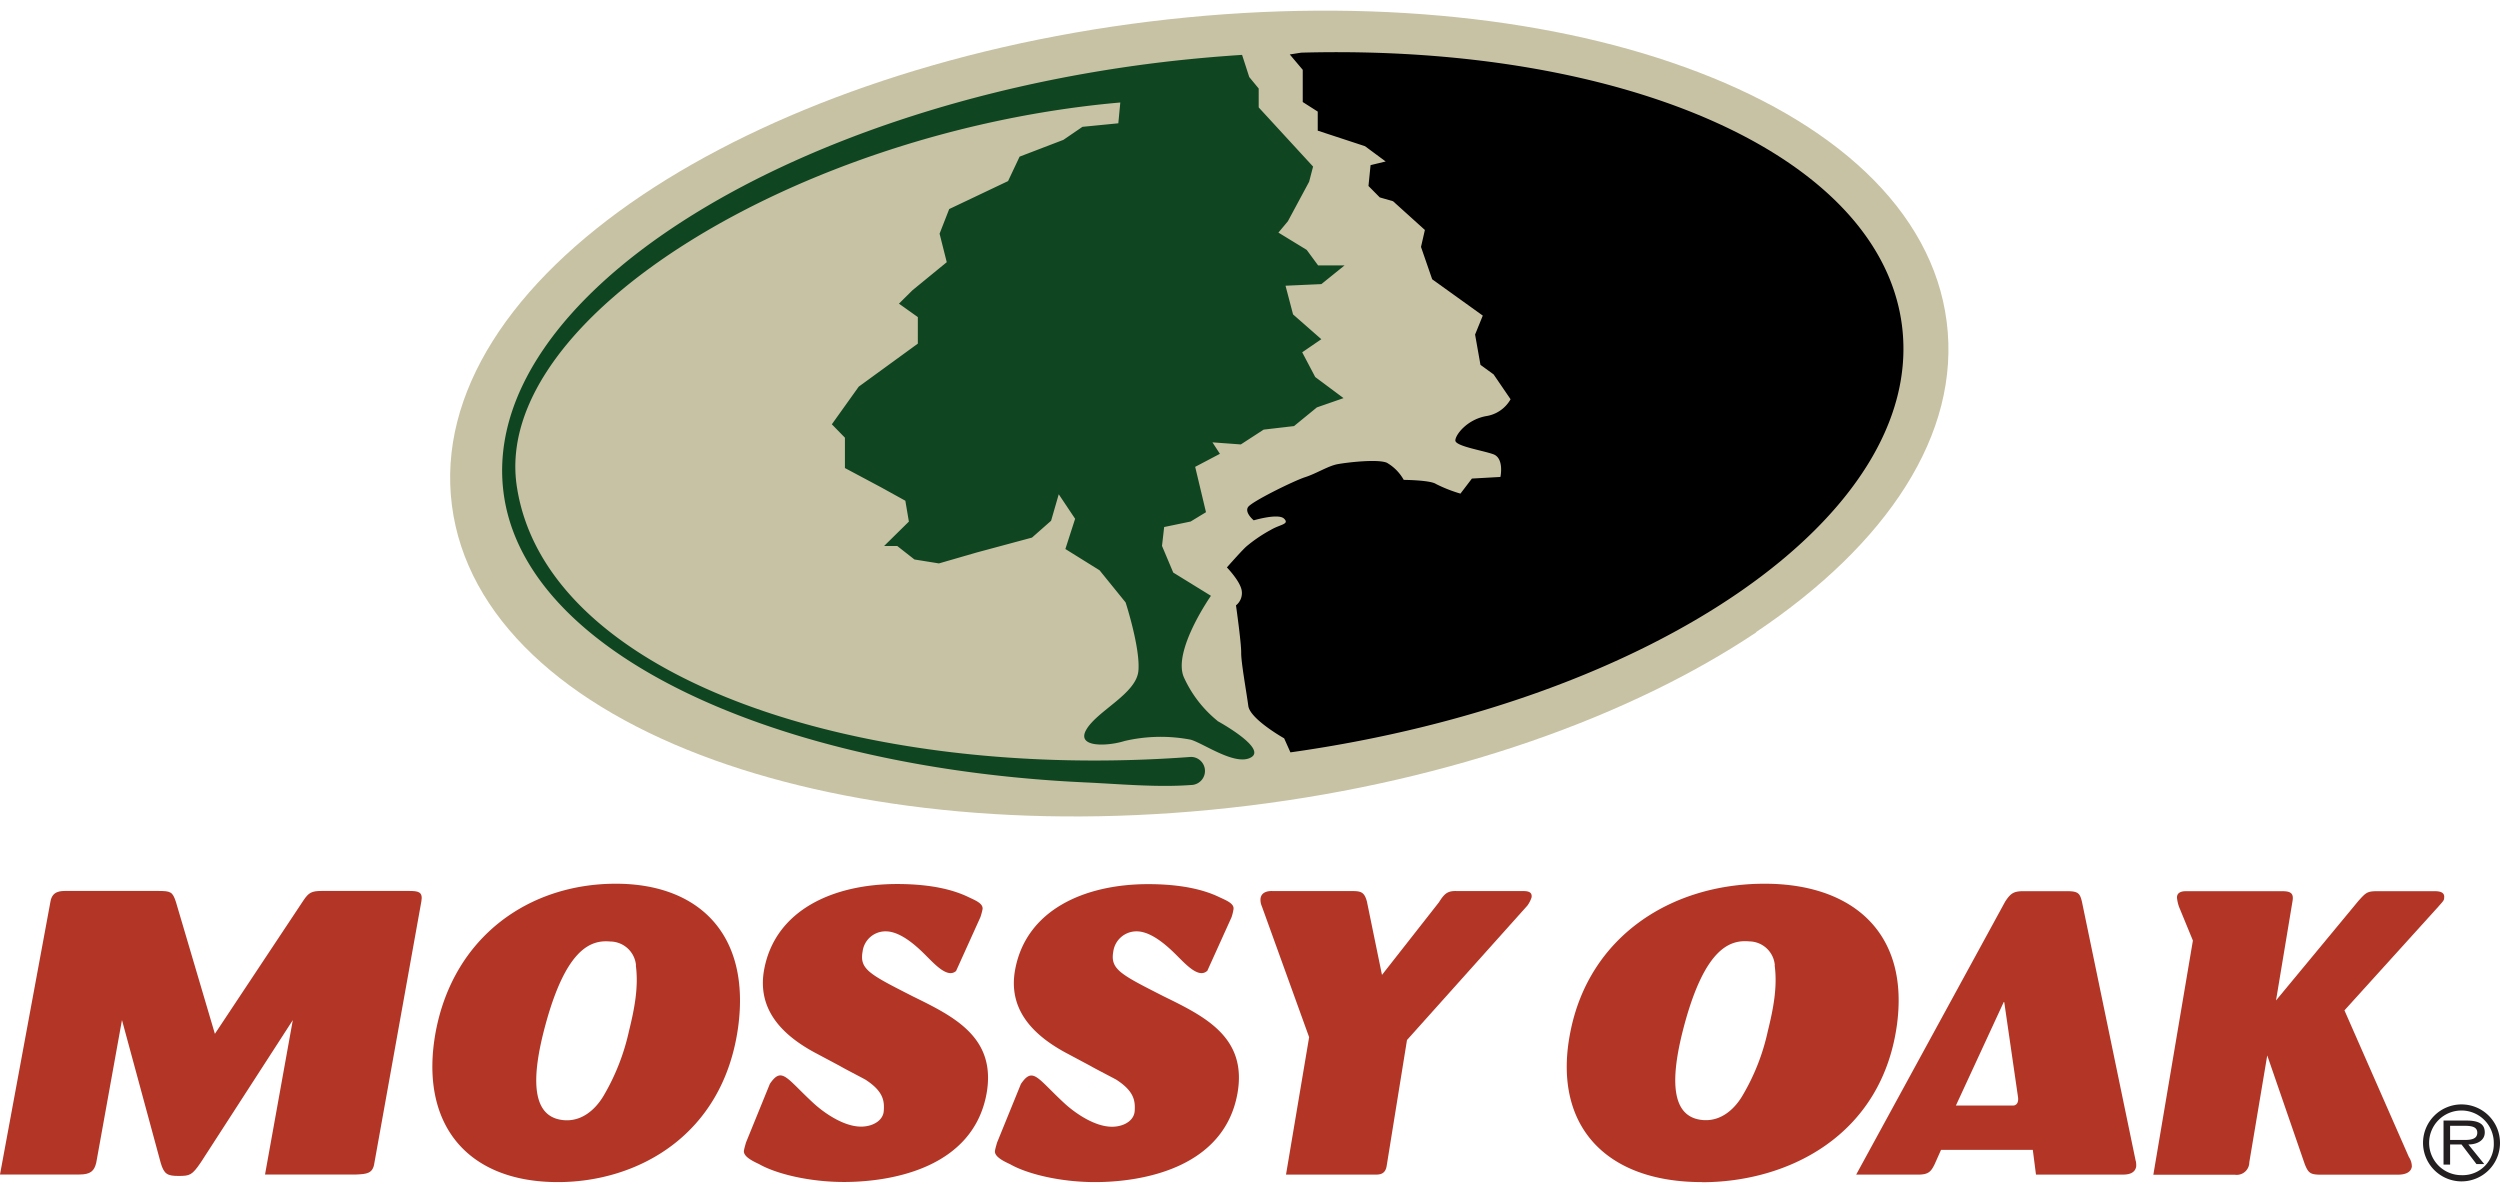
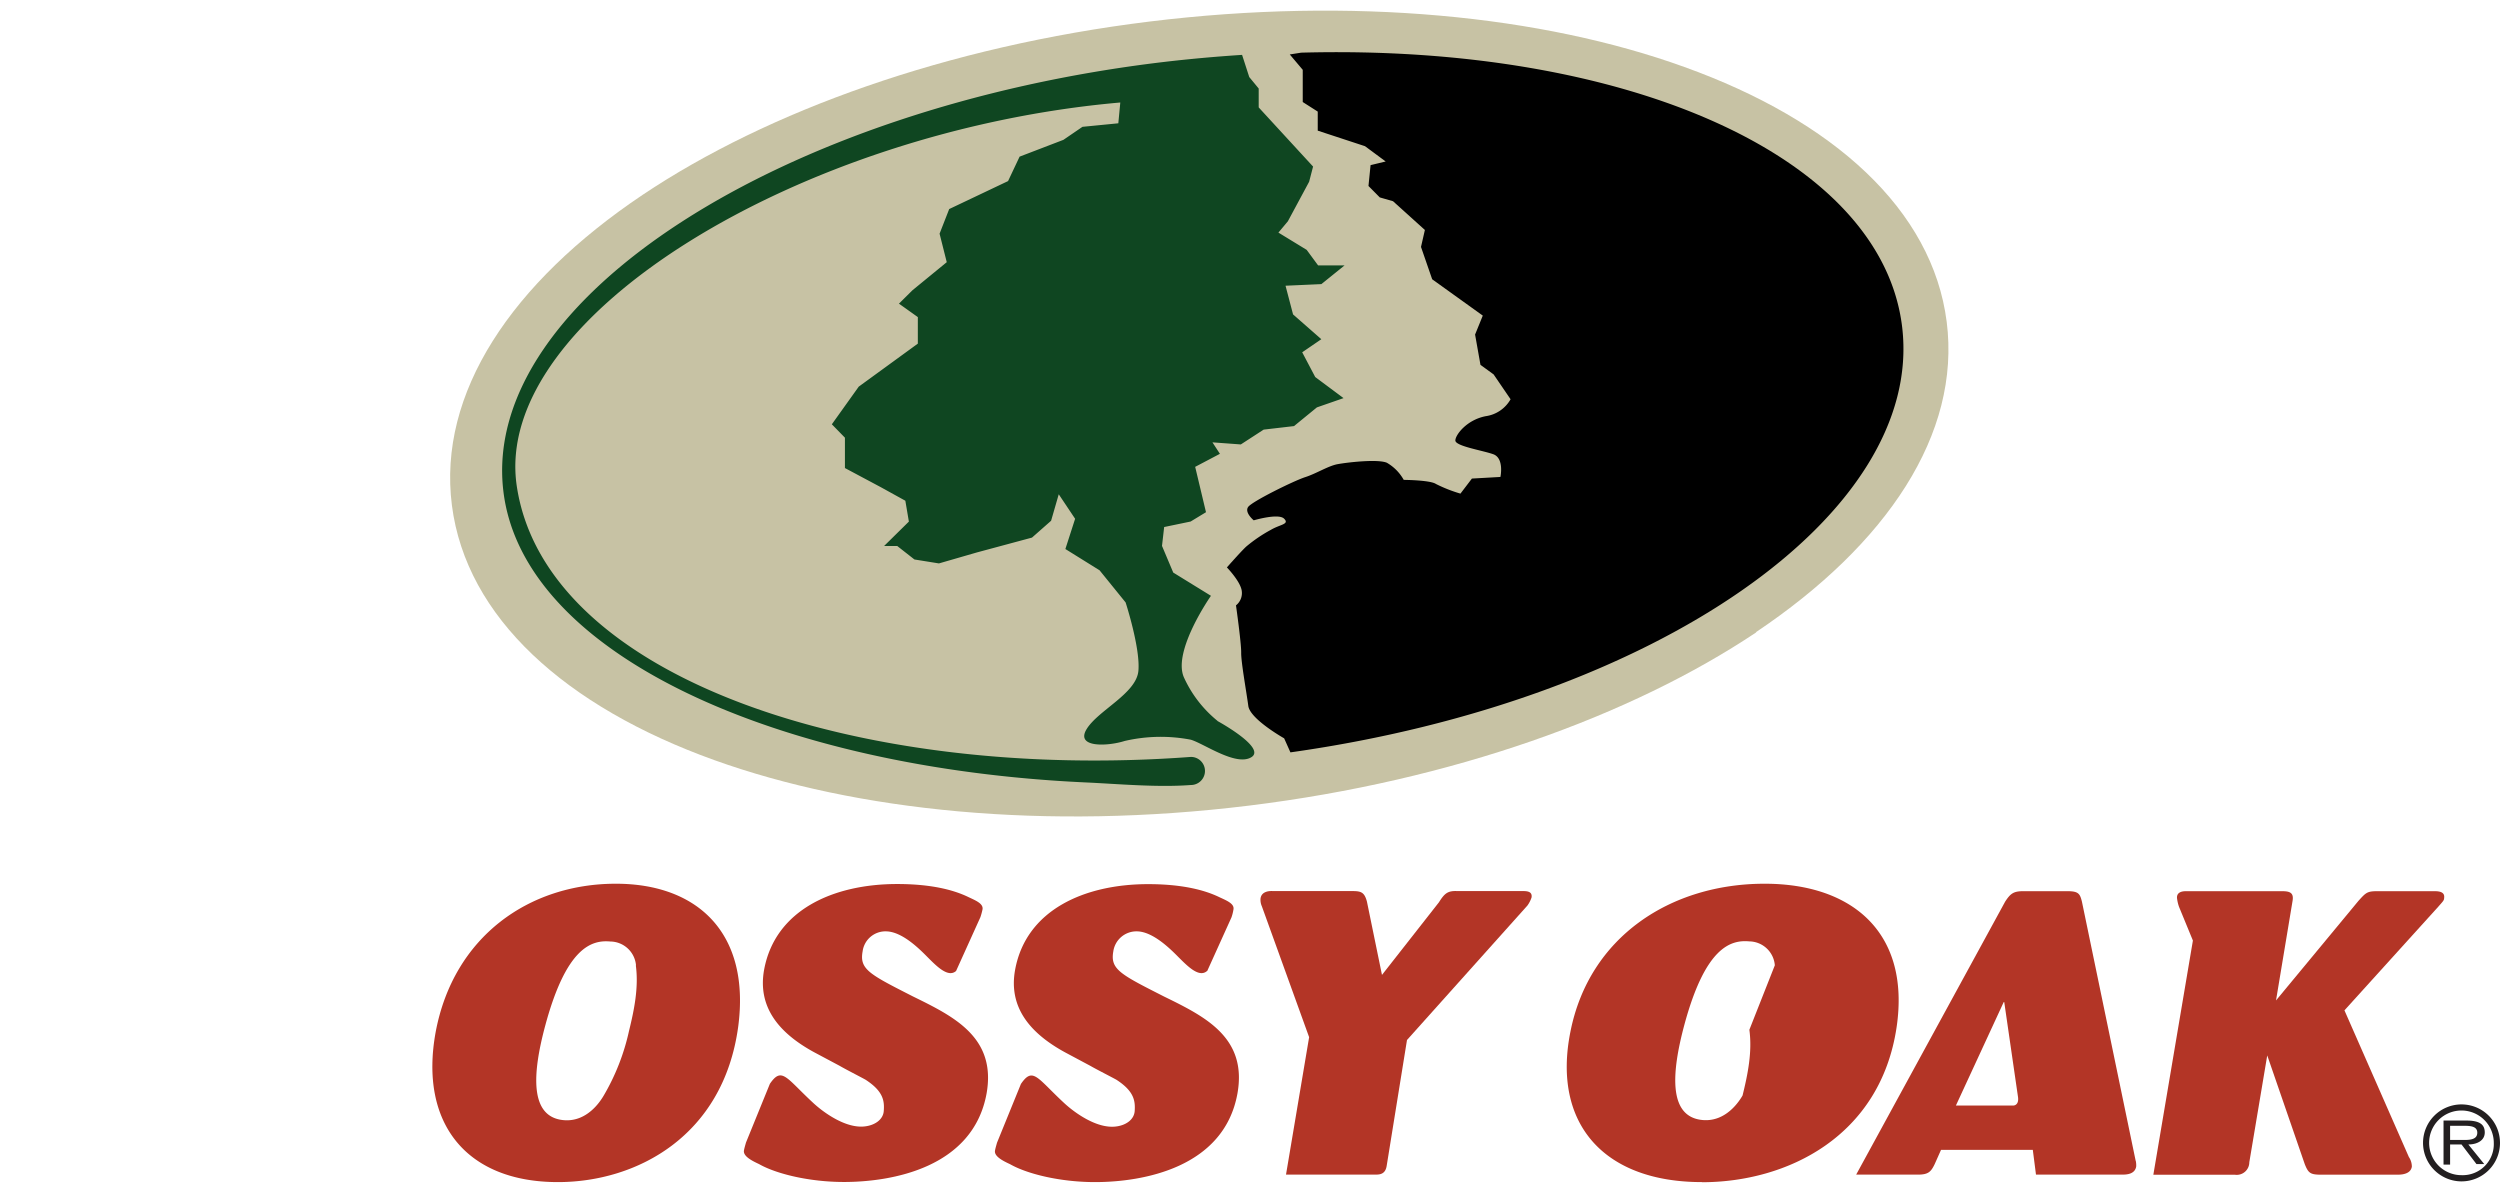
<svg xmlns="http://www.w3.org/2000/svg" width="153" height="73" viewBox="0 0 418.35 195.98">
  <defs>
    <style>
      .clr-tan {
        fill: #c7c2a4;
      }

      .clr-fill, .clr-green, .clr-black, .clr-orange {
        fill-rule: evenodd;
      }

      .clr-green {
        fill: #0f4621;
      }

      .clr-black {
        fill: #231f20;
      }

      .clr-orange {
        fill: #b33526;
      }
    </style>
  </defs>
  <title>logo: Mossy Oak</title>
  <path class="clr-tan" d="M293.9,104C272.93,118,243,128.82,209,133s-65.66.94-89.48-7.62c-24.9-8.95-41.5-23.87-43.9-42.64s10-37.25,31.92-51.95c21-14.05,50.91-24.83,84.85-29s65.67-1,89.48,7.61c24.9,8.95,41.5,23.87,43.89,42.64s-10,37.23-31.91,51.93Z" />
  <path class="clr-fill" d="M217.74,7l-1.91.3L218,9.87l0,5.39,2.51,1.6,0,3.19,7.91,2.6,3.46,2.56-2.53.61L229,29.31l1.89,1.91,2.22.64,5.33,4.81-.65,2.84,1.87,5.41L248.13,51l-1.29,3.17.9,5.07,2.2,1.6L252.78,65a5.68,5.68,0,0,1-4.15,2.83c-3.18.61-5.09,3.13-5.09,4.07s4.42,1.63,6.32,2.29S251.08,78,251.08,78l-4.77.27-1.92,2.52a24.17,24.17,0,0,1-4.11-1.62c-.95-.65-5.38-.68-5.38-.68a7.56,7.56,0,0,0-2.83-2.87c-1.59-.65-6.65-.05-8.23.24s-3.53,1.56-5.42,2.17-8.92,4.07-9.56,5,.94,2.23.94,2.23,4.13-1.23,5.08-.28-.64.94-2.23,1.88a24.39,24.39,0,0,0-4.14,2.82c-1,.95-3.2,3.46-3.2,3.46s2.18,2.24,2.47,3.83a2.63,2.63,0,0,1-.95,2.52s.9,6.35.87,7.92.9,6.68,1.19,8.9,6,5.43,6,5.43l1.05,2.35C277.19,115.46,322,84.17,318.31,52.95,314.93,24.4,272.3,5.52,217.74,7Z" />
  <path class="clr-green" d="M203.75,118.83a20,20,0,0,1-5.66-7.35c-1.86-4.45,4.55-13.59,4.55-13.59L196.33,94l-1.88-4.46.36-3.16,4.43-.92,2.57-1.56L200,76.31l4.14-2.18-1.25-1.92,4.75.35,3.82-2.48,5.08-.59,3.83-3.13,4.46-1.55-4.74-3.53-2.18-4.14,3.2-2.19-4.73-4.15L215.12,46l6-.27L225,42.6l-4.43,0L218.66,40l-4.73-2.89,1.58-1.89,3.56-6.62.66-2.54-9.1-9.9,0-3.16-1.58-1.92-1.2-3.71c-4.33.28-8.7.67-13.12,1.19C131,16.13,80.42,48.26,84.23,80.35c3.25,27.49,46.22,46.42,97.45,48.77,5.46.25,12,.86,17.61.43a2.35,2.35,0,1,0,0-4.7C143.6,129,91.27,111.54,86.48,79.55,82.23,51.2,134.19,20,187.47,15.34l-.33,3.48-6,.59-3.19,2.18-7.33,2.81-1.93,4.09-9.85,4.68-1.61,4.12,1.2,4.77-5.74,4.7L150.43,49l3.16,2.25,0,4.44-9.89,7.2-4.5,6.3,2.19,2.24,0,5.08,6,3.2,4.11,2.27.59,3.49-4.15,4.09h2.21l2.87,2.25,4.1.66,6.36-1.84,9.21-2.48,3.2-2.82,1.28-4.43L179.91,85l-1.63,5.06L184,93.62,188.36,99s2.48,7.63,2.14,11.44-6.73,6.6-8.66,9.75,3.48,2.9,6.33,2a26.66,26.66,0,0,1,11.1-.22c2.21.65,7.56,4.5,10.13,2.93s-5.67-6.06-5.67-6.06Z" />
  <path class="clr-black" d="M405.47,189.42a6.44,6.44,0,1,1,6.46,6.46,6.45,6.45,0,0,1-6.46-6.46Zm11.84,0a5.41,5.41,0,1,0-5.37,5.42,5.2,5.2,0,0,0,5.37-5.42ZM410,193.07H408.9V185.7h3.82c2.31,0,3.08.72,3.08,2s-1.19,2-2.75,2l2.66,3.28h-1.3l-2.5-3.28H410v3.28Zm1.55-4.13c1.25,0,3,.18,3-1.21,0-1-1-1.15-2.12-1.15H410v2.36Z" />
  <g class="text-MossyOak">
-     <path class="clr-orange" d="M49,168.89,33.62,192.68c-1.47,2.16-1.83,2.29-3.72,2.29s-2.44-.29-3-2.16l-6.49-23.93-4.3,23.85c-.33,1.41-.95,2-2.84,2H0l8.45-45.7c.3-1.75,1.7-1.75,2.61-1.75H26.43c2.14,0,2.44.13,3,1.81l6.53,22.1,14.8-22.3c.9-1.34,1.37-1.61,3.1-1.61H68.44c1.56,0,2.36.13,2.07,1.75l-7.87,43.81c-.24,1.75-1.32,1.81-3,1.89H44.35L49,168.89Z" />
    <path class="clr-orange" d="M93.35,196c-15.34,0-23.24-9.88-20.44-25.14,3-15.93,15.6-24.79,30.15-24.79,13.72,0,22.58,8.32,20.46,24C121,188.32,106.55,196,93.35,196Zm13.08-36.26a4.36,4.36,0,0,0-4.29-4c-3.2-.3-7.36,1.06-10.85,13.89-2.29,8.42-2.62,15.47,3,16,4,.38,6.24-3.27,6.73-4.1a36.92,36.92,0,0,0,4.23-10.79c.89-3.61,1.64-7.33,1.15-11Z" />
-     <path class="clr-orange" d="M284.79,196c-16.51,0-25.05-9.88-22-25.14,3.14-15.93,16.8-24.79,32.51-24.79,14.8,0,24.39,8.32,22.08,24-2.72,18.3-18.31,25.95-32.58,25.95ZM297,159.72a4.34,4.34,0,0,0-4.26-4c-3.2-.3-7.38,1.06-10.86,13.89-2.27,8.42-2.61,15.47,3,16,4,.38,6.24-3.27,6.72-4.1a36.09,36.09,0,0,0,4.23-10.79c.89-3.61,1.64-7.33,1.14-11Z" />
+     <path class="clr-orange" d="M284.79,196c-16.51,0-25.05-9.88-22-25.14,3.14-15.93,16.8-24.79,32.51-24.79,14.8,0,24.39,8.32,22.08,24-2.72,18.3-18.31,25.95-32.58,25.95ZM297,159.72a4.34,4.34,0,0,0-4.26-4c-3.2-.3-7.38,1.06-10.86,13.89-2.27,8.42-2.61,15.47,3,16,4,.38,6.24-3.27,6.72-4.1c.89-3.61,1.64-7.33,1.14-11Z" />
    <path class="clr-orange" d="M409,148.47c.15-.95-.66-1.15-1.56-1.15h-9.66c-1.68,0-1.89.27-3.11,1.61l-13.8,16.67,2.77-16.67c.21-1.27-.35-1.61-1.72-1.61H365.76c-.9,0-1.6.35-1.44,1.3a6.47,6.47,0,0,0,.32,1.32l2.32,5.64-6.62,39.19H374a2.11,2.11,0,0,0,2.4-2.09l3-17.88L385.68,193c.6,1.49.92,1.76,2.75,1.76h12.81c1.06,0,2.19-.27,2.36-1.35a2.9,2.9,0,0,0-.5-1.61l-10.78-24.54L408,149.94c.76-.87,1-1.07,1-1.47Z" />
    <path class="clr-orange" d="M357.39,192.47l-9-43.4c-.32-1.28-.54-1.75-2.38-1.75h-7.47c-1.58,0-2.12.39-3,1.75l-24.93,45.68,2.33,0h8c1.74,0,2.19-.47,2.81-1.76l1.06-2.38h15.36l.53,4.14H355.1c.83,0,2.14-.08,2.37-1.35a3.53,3.53,0,0,0-.08-1Zm-22-26.6s2.09,14.41,2.3,15.87-.78,1.45-.78,1.45H327.3l8-17.31Z" />
    <path class="clr-orange" d="M235.44,172.26l-3.39,21c-.22,1.49-1.23,1.49-2,1.49H215.2l3.87-23-7.91-21.9a2.67,2.67,0,0,1-.22-1.33c.15-1,1.11-1.28,2.09-1.22H226.2c1.52,0,2.1.13,2.54,1.75l2.52,12.28,9.53-12.15c.94-1.49,1.46-1.95,3.06-1.88h10.72c.75,0,1.9-.06,1.72,1.07a5,5,0,0,1-.69,1.35l-20.16,22.51Z" />
    <path class="clr-orange" d="M160,160.66c-1.32,1.2-3.25-.77-4.77-2.29-1.35-1.37-4.29-4.33-7-4.33a3.85,3.85,0,0,0-3.88,3.36c-.55,3,1.14,3.82,8.42,7.53,6.85,3.36,14,6.84,12.32,16.27-2.28,12.43-15.9,14.78-23.86,14.78-5.78,0-11.33-1.35-14.22-3-1.28-.59-2.65-1.33-2.52-2.25.07-.42.25-1,.34-1.34l4-9.83c2-2.94,2.73-1,7.19,3.13,1.77,1.66,5.46,4.32,8.61,4,1.75-.17,3.17-1.15,3.26-2.6.13-1.69-.08-3.3-3.06-5.23-.62-.35-3.6-1.88-4.29-2.3l-4.28-2.28c-5.95-3.23-9.52-7.6-8.39-13.83,1.85-10,11.59-14.33,22.26-14.33,5.46,0,9.31.9,12,2.22,1.27.59,2.42,1.09,2.29,2a11.13,11.13,0,0,1-.36,1.33l-4.07,9Z" />
    <path class="clr-orange" d="M202,160.66c-1.33,1.2-3.25-.77-4.78-2.29-1.35-1.37-4.31-4.33-7-4.33a3.91,3.91,0,0,0-3.92,3.36c-.53,3,1.16,3.82,8.46,7.53,6.86,3.36,14,6.84,12.31,16.27C204.81,193.63,191.2,196,183.24,196c-5.8,0-11.33-1.35-14.22-3-1.29-.59-2.66-1.33-2.52-2.25.07-.42.25-1,.34-1.34l4-9.83c2-2.94,2.72-1,7.17,3.13,1.77,1.66,5.45,4.32,8.61,4,1.76-.17,3.16-1.15,3.26-2.6.11-1.69-.08-3.3-3.05-5.23-.61-.35-3.61-1.88-4.31-2.3l-4.27-2.28c-5.94-3.23-9.52-7.6-8.38-13.83,1.83-10,11.59-14.33,22.26-14.33,5.45,0,9.31.9,12,2.22,1.29.59,2.44,1.09,2.28,2a7.66,7.66,0,0,1-.33,1.33l-4.07,9Z" />
  </g>
</svg>